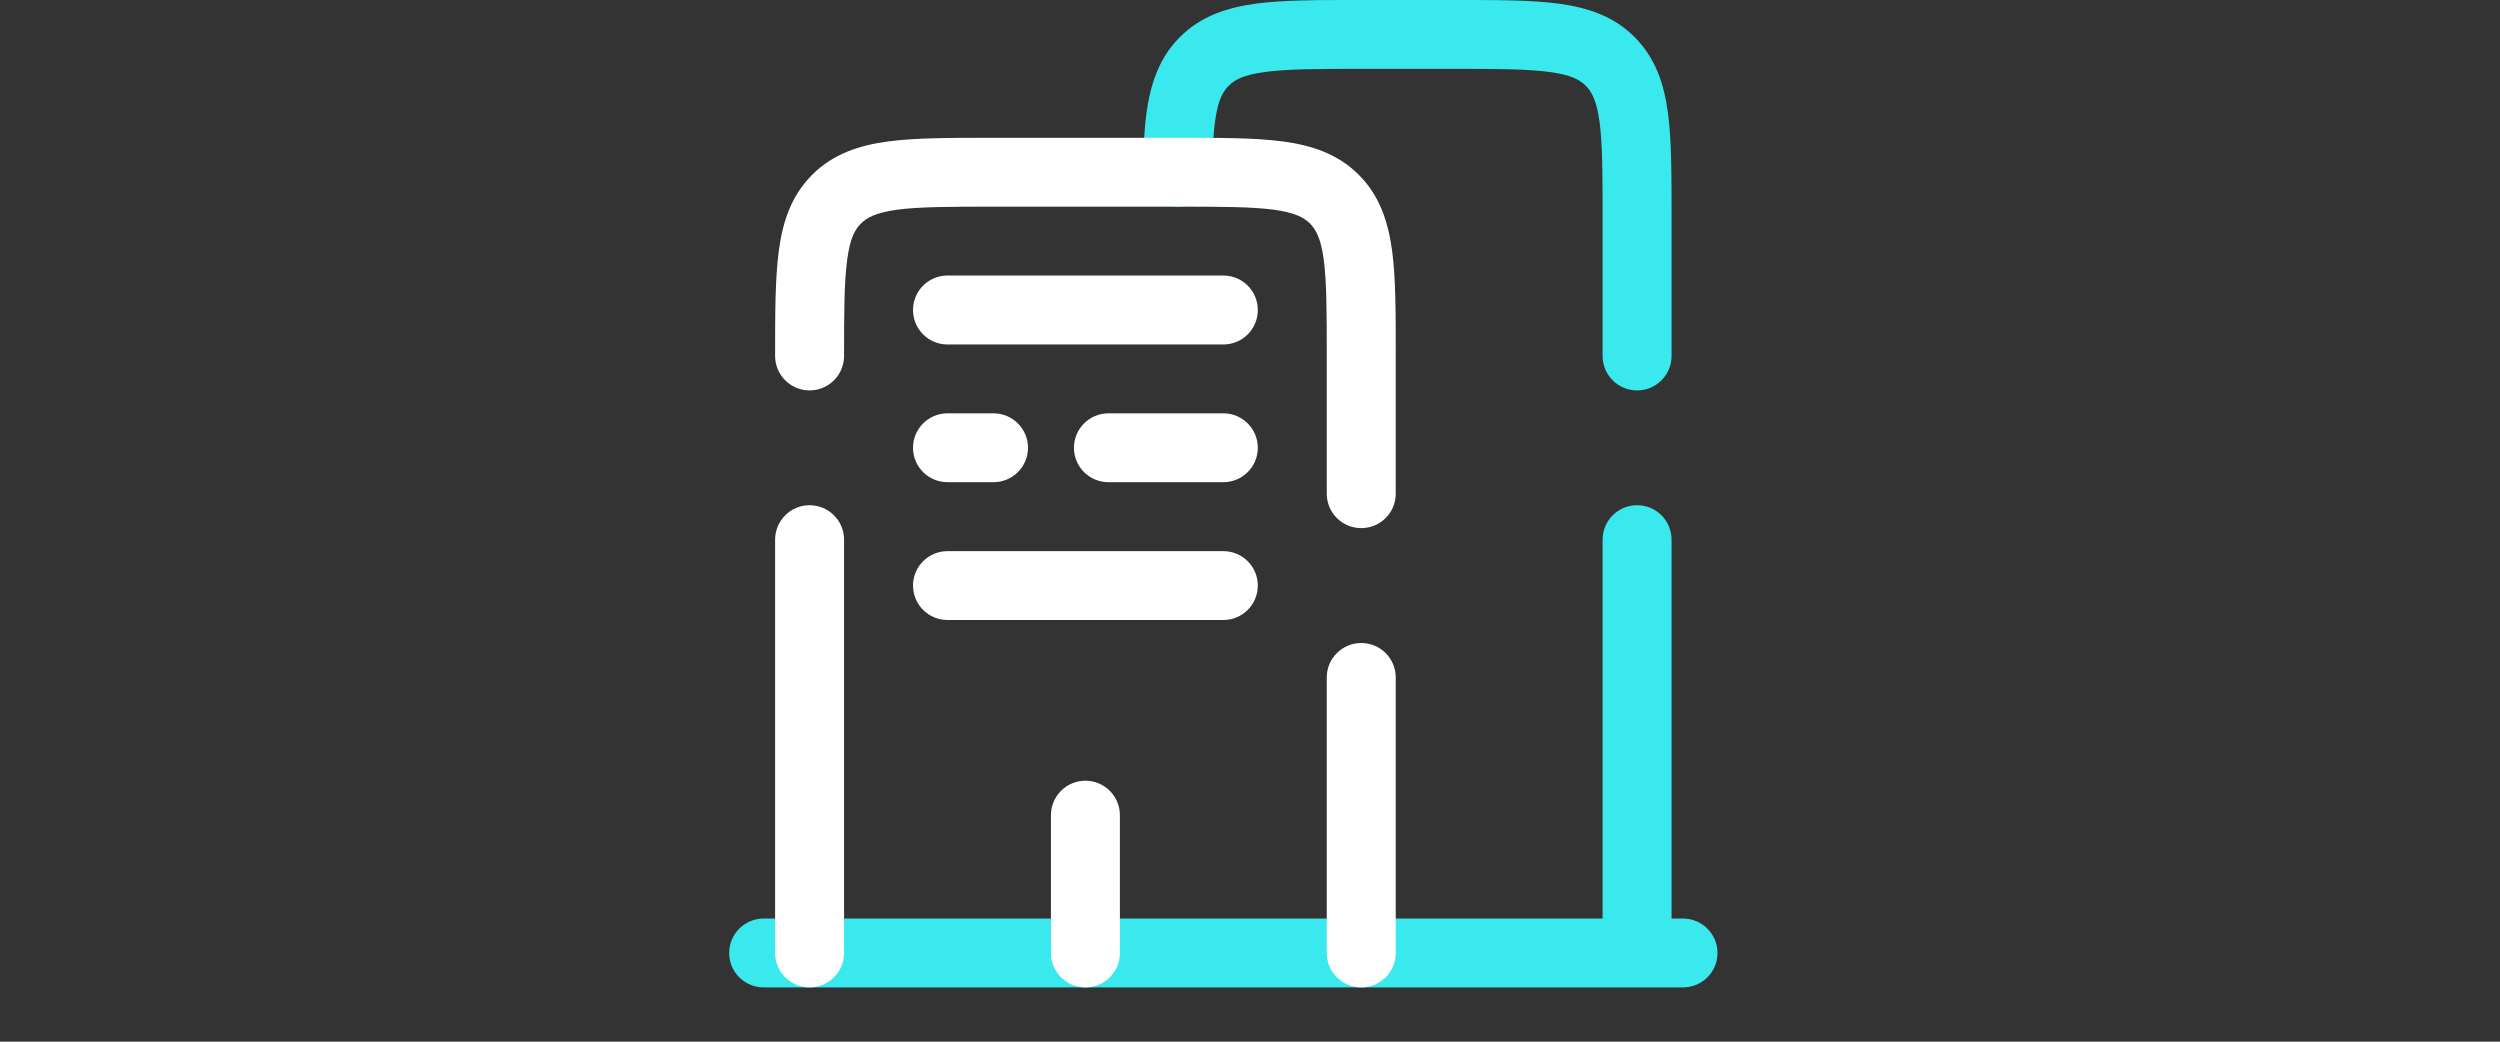
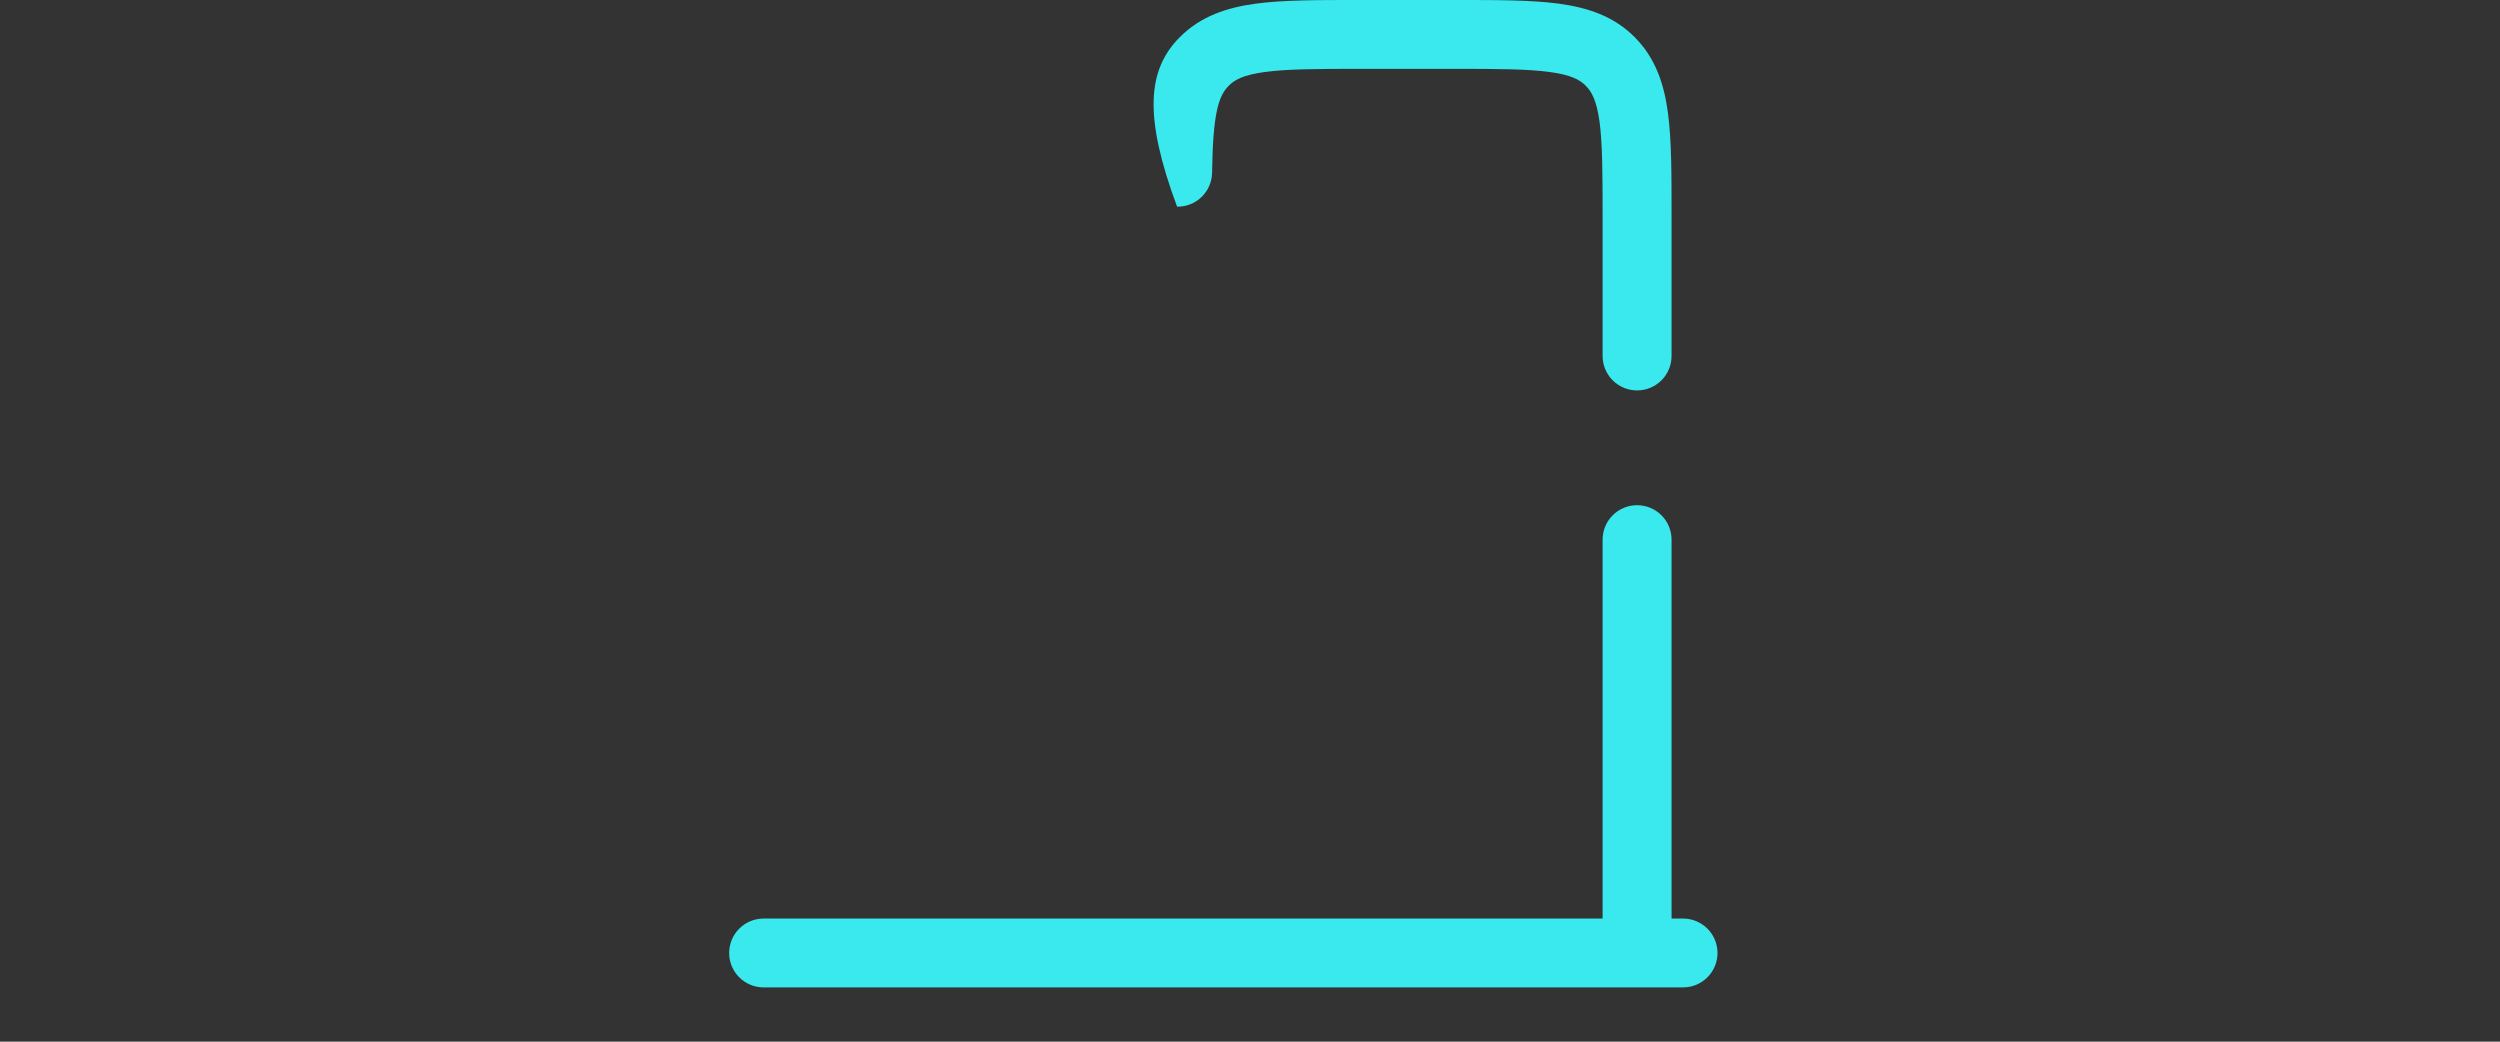
<svg xmlns="http://www.w3.org/2000/svg" fill="none" viewBox="0 0 24 10" height="10" width="24">
  <rect x="0" y="0" width="24" height="10" fill="#333333" stroke="none" />
-   <path fill="#3AE9ED" d="M15.385 5.181C15.385 4.998 15.533 4.85 15.716 4.85C15.899 4.85 16.047 4.998 16.047 5.181V8.818H16.157C16.34 8.818 16.488 8.966 16.488 9.149C16.488 9.331 16.34 9.479 16.157 9.479H7.331C7.148 9.479 7 9.331 7 9.149C7 8.966 7.148 8.818 7.331 8.818H15.385V5.181ZM15.385 3.417V2.094C15.385 1.669 15.384 1.384 15.356 1.171C15.328 0.967 15.281 0.88 15.223 0.823C15.166 0.765 15.079 0.718 14.875 0.691C14.662 0.662 14.376 0.661 13.951 0.661H13.068C12.643 0.661 12.357 0.662 12.144 0.691C11.94 0.718 11.853 0.765 11.796 0.823V0.823C11.697 0.922 11.644 1.088 11.636 1.658C11.633 1.841 11.483 1.987 11.3 1.984C11.117 1.981 10.971 1.831 10.974 1.649C10.981 1.125 11.01 0.671 11.328 0.355C11.529 0.154 11.779 0.073 12.055 0.035C12.323 -0.001 12.661 7.7341e-07 13.068 7.7341e-07H13.951C14.358 7.7341e-07 14.696 -0.001 14.964 0.035C15.241 0.073 15.491 0.154 15.691 0.355C15.893 0.556 15.975 0.806 16.012 1.082C16.048 1.35 16.047 1.688 16.047 2.094V3.417C16.047 3.6 15.899 3.748 15.716 3.748C15.533 3.748 15.385 3.6 15.385 3.417Z" />
-   <path fill="white" d="M7.441 9.149V5.181C7.441 4.998 7.59 4.85 7.772 4.85C7.955 4.85 8.103 4.998 8.103 5.181V9.149C8.103 9.331 7.955 9.479 7.772 9.479C7.59 9.479 7.441 9.331 7.441 9.149ZM10.089 9.149V7.826C10.089 7.643 10.237 7.495 10.42 7.495C10.603 7.495 10.751 7.643 10.751 7.826V9.149C10.751 9.331 10.603 9.479 10.42 9.479C10.237 9.479 10.089 9.331 10.089 9.149ZM12.737 9.149V6.503C12.737 6.321 12.885 6.173 13.068 6.173C13.251 6.173 13.399 6.321 13.399 6.503V9.149C13.399 9.331 13.251 9.479 13.068 9.479C12.885 9.479 12.737 9.331 12.737 9.149ZM11.744 5.291C11.927 5.291 12.075 5.439 12.075 5.621C12.075 5.804 11.927 5.952 11.744 5.952H9.096C8.913 5.952 8.765 5.804 8.765 5.621C8.765 5.439 8.913 5.291 9.096 5.291H11.744ZM12.737 4.74V3.417C12.737 2.992 12.736 2.706 12.708 2.493C12.681 2.29 12.633 2.203 12.576 2.146C12.518 2.088 12.431 2.041 12.227 2.013C12.014 1.985 11.728 1.984 11.303 1.984H9.538C9.112 1.984 8.826 1.985 8.613 2.013C8.41 2.041 8.323 2.088 8.265 2.146C8.207 2.203 8.16 2.29 8.133 2.493C8.104 2.706 8.103 2.992 8.103 3.417C8.103 3.6 7.955 3.748 7.772 3.748C7.59 3.748 7.441 3.6 7.441 3.417C7.441 3.011 7.441 2.672 7.477 2.405C7.514 2.128 7.596 1.879 7.797 1.678C7.998 1.477 8.248 1.395 8.525 1.358C8.792 1.322 9.131 1.323 9.538 1.323H11.303C11.71 1.323 12.048 1.322 12.316 1.358C12.593 1.395 12.843 1.477 13.044 1.678C13.245 1.879 13.326 2.128 13.364 2.405C13.4 2.672 13.399 3.011 13.399 3.417V4.74C13.399 4.922 13.251 5.07 13.068 5.07C12.885 5.07 12.737 4.922 12.737 4.74ZM9.538 3.968C9.72 3.968 9.869 4.116 9.869 4.299C9.869 4.481 9.72 4.629 9.538 4.629H9.096C8.913 4.629 8.765 4.481 8.765 4.299C8.765 4.116 8.913 3.968 9.096 3.968H9.538ZM11.744 3.968C11.927 3.968 12.075 4.116 12.075 4.299C12.075 4.481 11.927 4.629 11.744 4.629H10.641C10.458 4.629 10.31 4.481 10.31 4.299C10.31 4.116 10.458 3.968 10.641 3.968H11.744ZM11.744 2.645C11.927 2.645 12.075 2.793 12.075 2.976C12.075 3.159 11.927 3.307 11.744 3.307H9.096C8.913 3.307 8.765 3.159 8.765 2.976C8.765 2.793 8.913 2.645 9.096 2.645H11.744Z" />
+   <path fill="#3AE9ED" d="M15.385 5.181C15.385 4.998 15.533 4.85 15.716 4.85C15.899 4.85 16.047 4.998 16.047 5.181V8.818H16.157C16.34 8.818 16.488 8.966 16.488 9.149C16.488 9.331 16.34 9.479 16.157 9.479H7.331C7.148 9.479 7 9.331 7 9.149C7 8.966 7.148 8.818 7.331 8.818H15.385V5.181ZM15.385 3.417V2.094C15.385 1.669 15.384 1.384 15.356 1.171C15.328 0.967 15.281 0.88 15.223 0.823C15.166 0.765 15.079 0.718 14.875 0.691C14.662 0.662 14.376 0.661 13.951 0.661H13.068C12.643 0.661 12.357 0.662 12.144 0.691C11.94 0.718 11.853 0.765 11.796 0.823V0.823C11.697 0.922 11.644 1.088 11.636 1.658C11.633 1.841 11.483 1.987 11.3 1.984C10.981 1.125 11.01 0.671 11.328 0.355C11.529 0.154 11.779 0.073 12.055 0.035C12.323 -0.001 12.661 7.7341e-07 13.068 7.7341e-07H13.951C14.358 7.7341e-07 14.696 -0.001 14.964 0.035C15.241 0.073 15.491 0.154 15.691 0.355C15.893 0.556 15.975 0.806 16.012 1.082C16.048 1.35 16.047 1.688 16.047 2.094V3.417C16.047 3.6 15.899 3.748 15.716 3.748C15.533 3.748 15.385 3.6 15.385 3.417Z" />
</svg>